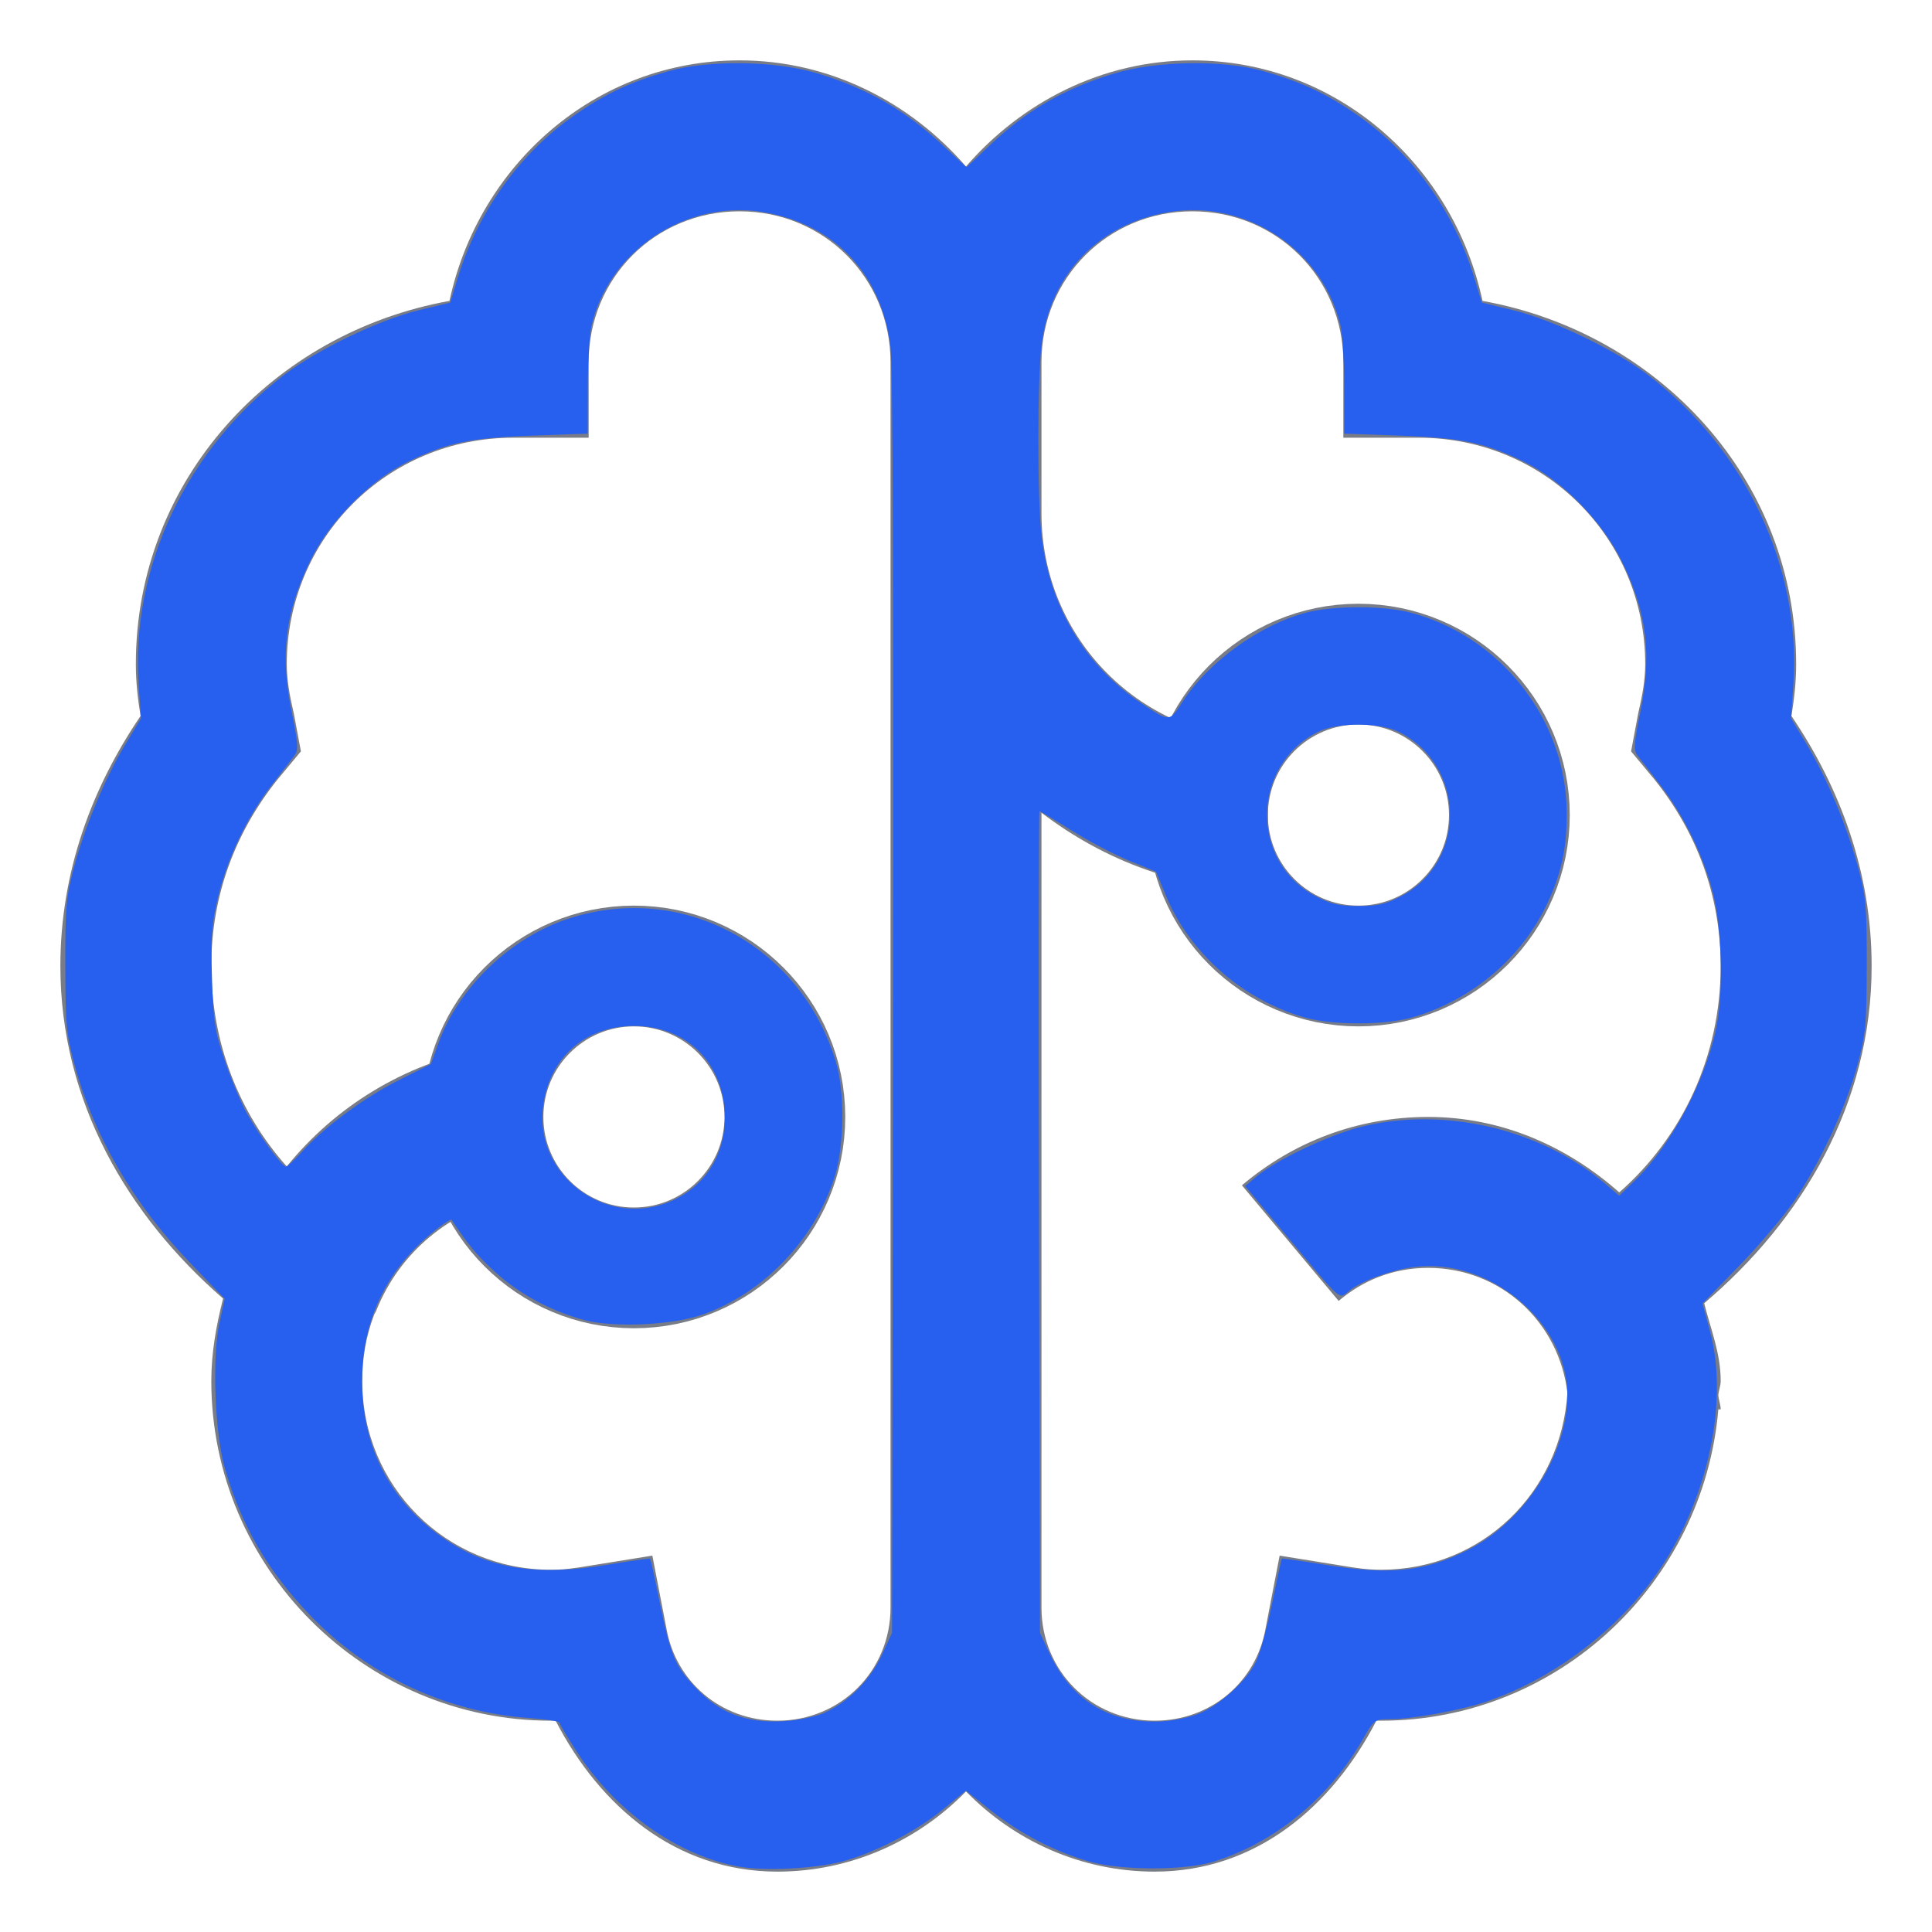
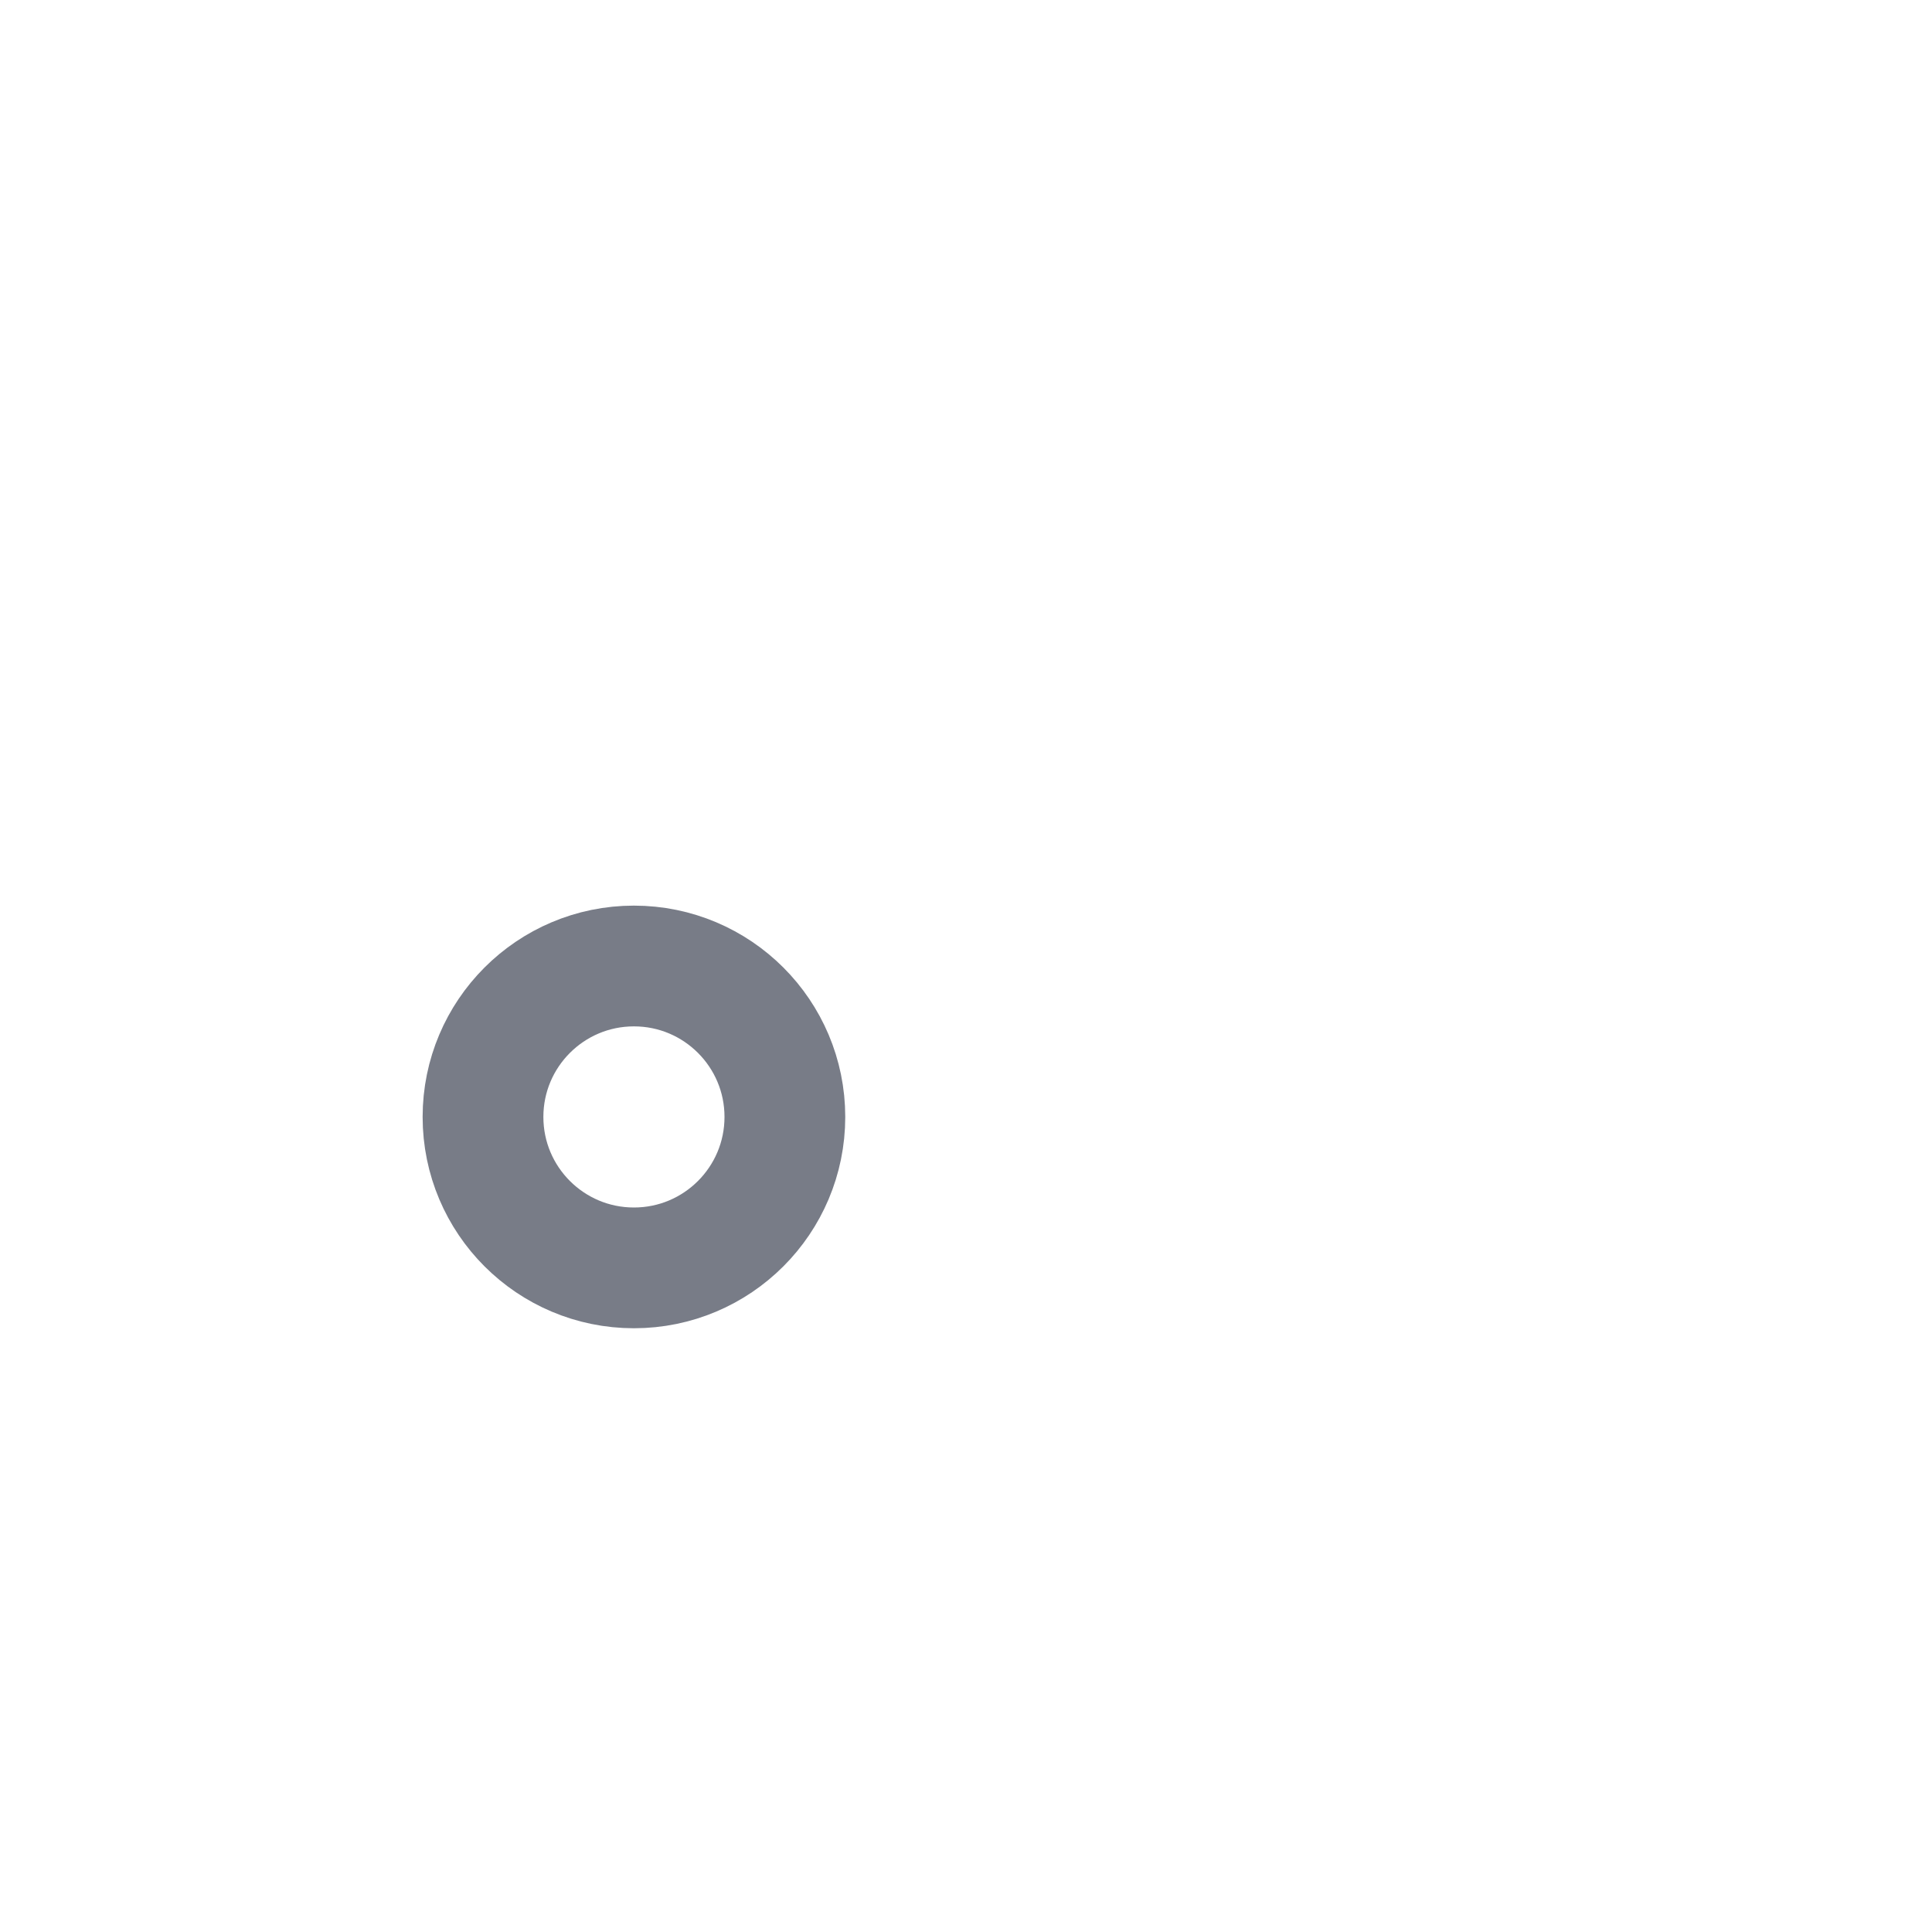
<svg xmlns="http://www.w3.org/2000/svg" xmlns:ns1="http://sodipodi.sourceforge.net/DTD/sodipodi-0.dtd" xmlns:ns2="http://www.inkscape.org/namespaces/inkscape" width="32" height="32" viewBox="0 0 32 32" fill="none" id="svg8629" ns1:docname="60e067ba39a1de0fe5d3c76e_machine-learning.svg" ns2:version="1.1 (c4e8f9e, 2021-05-24)">
  <defs id="defs8633" />
-   <path d="M12.25 1C9.862 1 7.929 2.733 7.445 4.984C4.53 5.507 2.25 7.938 2.25 11C2.25 11.308 2.284 11.581 2.328 11.859C1.522 13.046 1 14.442 1 16C1 18.246 2.118 20.136 3.695 21.508C3.583 21.952 3.5 22.396 3.5 22.875C3.5 25.966 6.034 28.5 9.125 28.5C9.159 28.5 9.174 28.5 9.203 28.5C9.931 29.911 11.19 31 12.875 31C14.096 31 15.204 30.487 16 29.672C16.796 30.487 17.904 31 19.125 31C20.81 31 22.069 29.911 22.797 28.5C22.826 28.5 22.841 28.5 22.875 28.5C25.81 28.5 28.217 26.215 28.461 23.344H28.5C28.5 23.266 28.466 23.188 28.461 23.109C28.466 23.031 28.5 22.953 28.5 22.875C28.5 22.411 28.334 22.016 28.227 21.586C29.848 20.209 31 18.285 31 16C31 14.442 30.477 13.046 29.672 11.859C29.716 11.581 29.75 11.308 29.75 11C29.75 7.938 27.47 5.507 24.555 4.984C24.071 2.733 22.138 1 19.75 1C18.251 1 16.918 1.698 16 2.758C15.082 1.698 13.749 1 12.25 1ZM12.25 3.5C13.646 3.5 14.75 4.604 14.75 6V8.5C14.75 10.585 14.75 10.5 14.75 10.5C14.75 10.5 14.75 11.891 14.75 12.445C14.75 13 14.75 12.855 14.75 13.461C14.75 14.067 14.75 26.625 14.75 26.625C14.75 27.675 13.925 28.5 12.875 28.5C11.942 28.5 11.195 27.855 11.039 26.977L10.805 25.766L9.594 25.961C9.374 25.995 9.237 26 9.125 26C7.387 26 6 24.613 6 22.875C6 22.489 6.063 22.128 6.195 21.781C6.205 21.752 6.225 21.732 6.234 21.703C6.62 20.741 7.46 20.038 8.5 19.828L7.992 17.367C6.688 17.631 5.556 18.324 4.75 19.32C3.964 18.441 3.5 17.279 3.5 16C3.5 14.828 3.9 13.783 4.594 12.914L4.984 12.445L4.867 11.82C4.799 11.527 4.75 11.269 4.75 11C4.75 8.915 6.415 7.25 8.5 7.25H9.75V6C9.75 4.604 10.854 3.5 12.25 3.5ZM19.75 3.5C21.146 3.5 22.25 4.604 22.25 6V7.25H23.5C25.585 7.25 27.25 8.915 27.25 11C27.25 11.269 27.201 11.527 27.133 11.82L27.016 12.445L27.406 12.914C28.1 13.783 28.5 14.828 28.5 16C28.5 17.499 27.86 18.837 26.82 19.75C25.966 18.993 24.877 18.5 23.656 18.5C22.475 18.5 21.41 18.92 20.57 19.633L22.172 21.547C22.577 21.205 23.075 21 23.656 21C24.862 21 25.824 21.903 25.961 23.07C25.858 24.716 24.545 26 22.875 26C22.763 26 22.626 25.995 22.406 25.961L21.195 25.766L20.961 26.977C20.805 27.855 20.058 28.5 19.125 28.5C18.075 28.5 17.25 27.675 17.25 26.625V13.461C18.3 14.262 19.584 14.75 21 14.75V12.25C18.915 12.25 17.25 10.585 17.25 8.5V6C17.25 4.604 18.354 3.5 19.75 3.5Z" fill="#787C87" id="path8623" />
-   <circle cx="22.5" cy="13.5" r="2.5" stroke="#787C87" stroke-width="2" id="circle8625" />
  <circle cx="10.5" cy="18.5" r="2.5" stroke="#787C87" stroke-width="2" id="circle8627" />
-   <path style="fill:#275fee;stroke-width:0.058" d="M 12.248,30.918 C 11.231,30.737 10.207,30.015 9.558,29.021 9.399,28.776 9.268,28.556 9.268,28.533 c 0,-0.023 -0.23,-0.058 -0.51,-0.078 C 7.38,28.356 6.079,27.743 5.126,26.743 4.432,26.015 4,25.269 3.728,24.331 3.558,23.745 3.509,22.496 3.634,21.918 l 0.088,-0.406 -0.568,-0.59 C 2.217,19.951 1.556,18.82 1.239,17.648 1.099,17.131 1.084,16.979 1.082,16 1.079,15.048 1.095,14.861 1.216,14.401 1.398,13.711 1.734,12.899 2.066,12.347 L 2.335,11.899 2.297,11.341 C 2.163,9.4 3.086,7.442 4.717,6.202 5.261,5.788 6.282,5.298 6.923,5.142 L 7.457,5.013 7.581,4.605 C 7.917,3.5 8.614,2.531 9.528,1.9 10.036,1.548 10.443,1.358 11.066,1.181 c 0.675,-0.192 1.772,-0.176 2.475,0.035 0.835,0.251 1.472,0.621 2.112,1.226 0.189,0.179 0.349,0.326 0.355,0.326 0.006,0 0.164,-0.147 0.351,-0.328 0.624,-0.601 1.26,-0.971 2.1,-1.224 0.703,-0.211 1.801,-0.227 2.475,-0.035 0.622,0.177 1.03,0.367 1.538,0.718 0.913,0.631 1.611,1.6 1.947,2.705 l 0.124,0.408 0.534,0.13 c 0.641,0.156 1.662,0.646 2.206,1.059 1.631,1.24 2.554,3.199 2.42,5.139 l -0.038,0.558 0.269,0.448 c 0.332,0.552 0.668,1.365 0.85,2.054 0.121,0.46 0.137,0.648 0.135,1.599 -0.003,0.98 -0.017,1.13 -0.158,1.652 -0.185,0.683 -0.608,1.594 -1.037,2.23 -0.171,0.253 -0.584,0.742 -0.918,1.085 l -0.608,0.624 0.124,0.458 c 0.335,1.242 -0.079,2.972 -1.001,4.18 -0.674,0.884 -1.655,1.595 -2.694,1.953 -0.415,0.143 -1.219,0.291 -1.596,0.293 -0.267,0.002 -0.271,0.005 -0.465,0.344 -0.557,0.973 -1.473,1.718 -2.485,2.022 -0.471,0.141 -1.488,0.141 -2.011,-5.24e-4 -0.561,-0.152 -1.165,-0.461 -1.646,-0.843 L 15.997,29.658 15.62,29.968 c -0.445,0.366 -1.16,0.734 -1.685,0.867 -0.464,0.118 -1.269,0.157 -1.686,0.083 z m 1.411,-2.551 c 0.392,-0.174 0.756,-0.54 0.948,-0.957 l 0.168,-0.364 0.017,-10.404 C 14.803,9.842 14.788,6.067 14.75,5.746 14.604,4.542 13.829,3.717 12.654,3.515 11.371,3.295 10.085,4.143 9.796,5.398 9.763,5.539 9.736,5.998 9.735,6.418 l -0.001,0.764 -0.918,0.033 C 7.783,7.252 7.412,7.33 6.761,7.646 6.122,7.956 5.448,8.641 5.131,9.302 4.715,10.169 4.636,10.853 4.839,11.836 c 0.096,0.465 0.104,0.588 0.044,0.669 -0.04,0.055 -0.213,0.28 -0.385,0.5 -0.406,0.524 -0.733,1.206 -0.888,1.858 -0.106,0.446 -0.121,0.647 -0.099,1.341 0.023,0.726 0.047,0.877 0.214,1.37 0.103,0.305 0.267,0.695 0.365,0.869 0.212,0.377 0.581,0.88 0.645,0.88 0.025,0 0.144,-0.109 0.264,-0.243 0.365,-0.407 1.033,-0.901 1.6,-1.185 l 0.538,-0.27 0.126,-0.349 c 0.326,-0.9 1.153,-1.708 2.081,-2.035 1.901,-0.668 3.923,0.393 4.504,2.362 0.147,0.497 0.134,1.393 -0.026,1.894 -0.333,1.04 -1.179,1.922 -2.181,2.275 C 11.142,21.947 10.188,21.994 9.692,21.867 9.144,21.726 8.601,21.435 8.198,21.066 7.895,20.788 7.766,20.633 7.479,20.203 c -0.008,-0.012 -0.105,0.046 -0.214,0.129 -0.834,0.636 -1.266,1.498 -1.269,2.53 -0.003,1.128 0.486,2.05 1.41,2.657 0.716,0.47 1.508,0.59 2.648,0.4 0.385,-0.064 0.706,-0.11 0.714,-0.102 0.008,0.008 0.079,0.331 0.158,0.72 0.177,0.867 0.248,1.042 0.564,1.385 0.414,0.449 0.856,0.623 1.489,0.587 0.241,-0.014 0.529,-0.073 0.681,-0.14 z m 6.228,0.004 c 0.352,-0.156 0.768,-0.541 0.918,-0.851 0.065,-0.135 0.185,-0.57 0.266,-0.967 0.081,-0.397 0.153,-0.729 0.161,-0.736 0.008,-0.008 0.316,0.036 0.684,0.096 1.102,0.181 1.676,0.124 2.398,-0.241 0.939,-0.474 1.644,-1.571 1.647,-2.561 0.004,-1.21 -1.299,-2.294 -2.552,-2.124 -0.372,0.05 -0.852,0.226 -1.056,0.387 -0.188,0.148 -0.096,0.227 -1.049,-0.913 l -0.681,-0.816 0.194,-0.162 c 0.319,-0.267 1.158,-0.668 1.684,-0.807 1.376,-0.362 3.005,0.01 4.087,0.932 l 0.232,0.198 0.263,-0.256 c 0.616,-0.6 1.192,-1.698 1.356,-2.588 0.105,-0.565 0.078,-1.566 -0.056,-2.127 -0.15,-0.625 -0.481,-1.313 -0.881,-1.829 -0.171,-0.22 -0.344,-0.446 -0.385,-0.5 -0.06,-0.081 -0.052,-0.204 0.044,-0.669 C 27.365,10.846 27.284,10.155 26.863,9.297 26.534,8.627 25.871,7.953 25.239,7.646 24.588,7.33 24.217,7.252 23.184,7.215 l -0.918,-0.033 -0.001,-0.764 C 22.264,5.998 22.237,5.539 22.204,5.398 21.913,4.137 20.635,3.294 19.346,3.515 c -1.147,0.197 -1.943,1.022 -2.092,2.171 -0.073,0.565 -0.075,2.569 -0.003,3.198 0.134,1.169 0.722,2.147 1.667,2.774 0.456,0.302 0.452,0.303 0.664,-0.027 0.43,-0.67 1.293,-1.29 2.069,-1.488 0.445,-0.113 1.25,-0.113 1.695,0 1.495,0.381 2.588,1.765 2.603,3.297 0.005,0.579 -0.078,0.987 -0.302,1.482 -0.418,0.923 -1.25,1.636 -2.247,1.927 -0.463,0.135 -1.338,0.135 -1.802,0 -1.029,-0.3 -1.895,-1.065 -2.29,-2.023 l -0.16,-0.388 -0.446,-0.182 c -0.245,-0.1 -0.674,-0.326 -0.953,-0.501 -0.279,-0.175 -0.519,-0.319 -0.532,-0.319 -0.014,0 -0.017,3.062 -0.008,6.805 l 0.016,6.805 0.163,0.35 c 0.361,0.772 1.004,1.16 1.848,1.116 0.216,-0.011 0.497,-0.072 0.651,-0.14 z M 11.014,19.935 c 0.615,-0.217 0.994,-0.761 0.992,-1.426 -0.003,-0.891 -0.63,-1.52 -1.511,-1.517 -0.836,0.003 -1.444,0.573 -1.508,1.414 -0.081,1.07 1.006,1.889 2.027,1.529 z m 12.191,-5.089 c 1.098,-0.574 1.075,-2.172 -0.038,-2.725 -0.319,-0.158 -1.015,-0.159 -1.332,-0.002 -1.113,0.552 -1.138,2.154 -0.042,2.726 0.252,0.131 0.387,0.163 0.706,0.163 0.319,0 0.455,-0.031 0.706,-0.163 z" id="path8672" />
</svg>